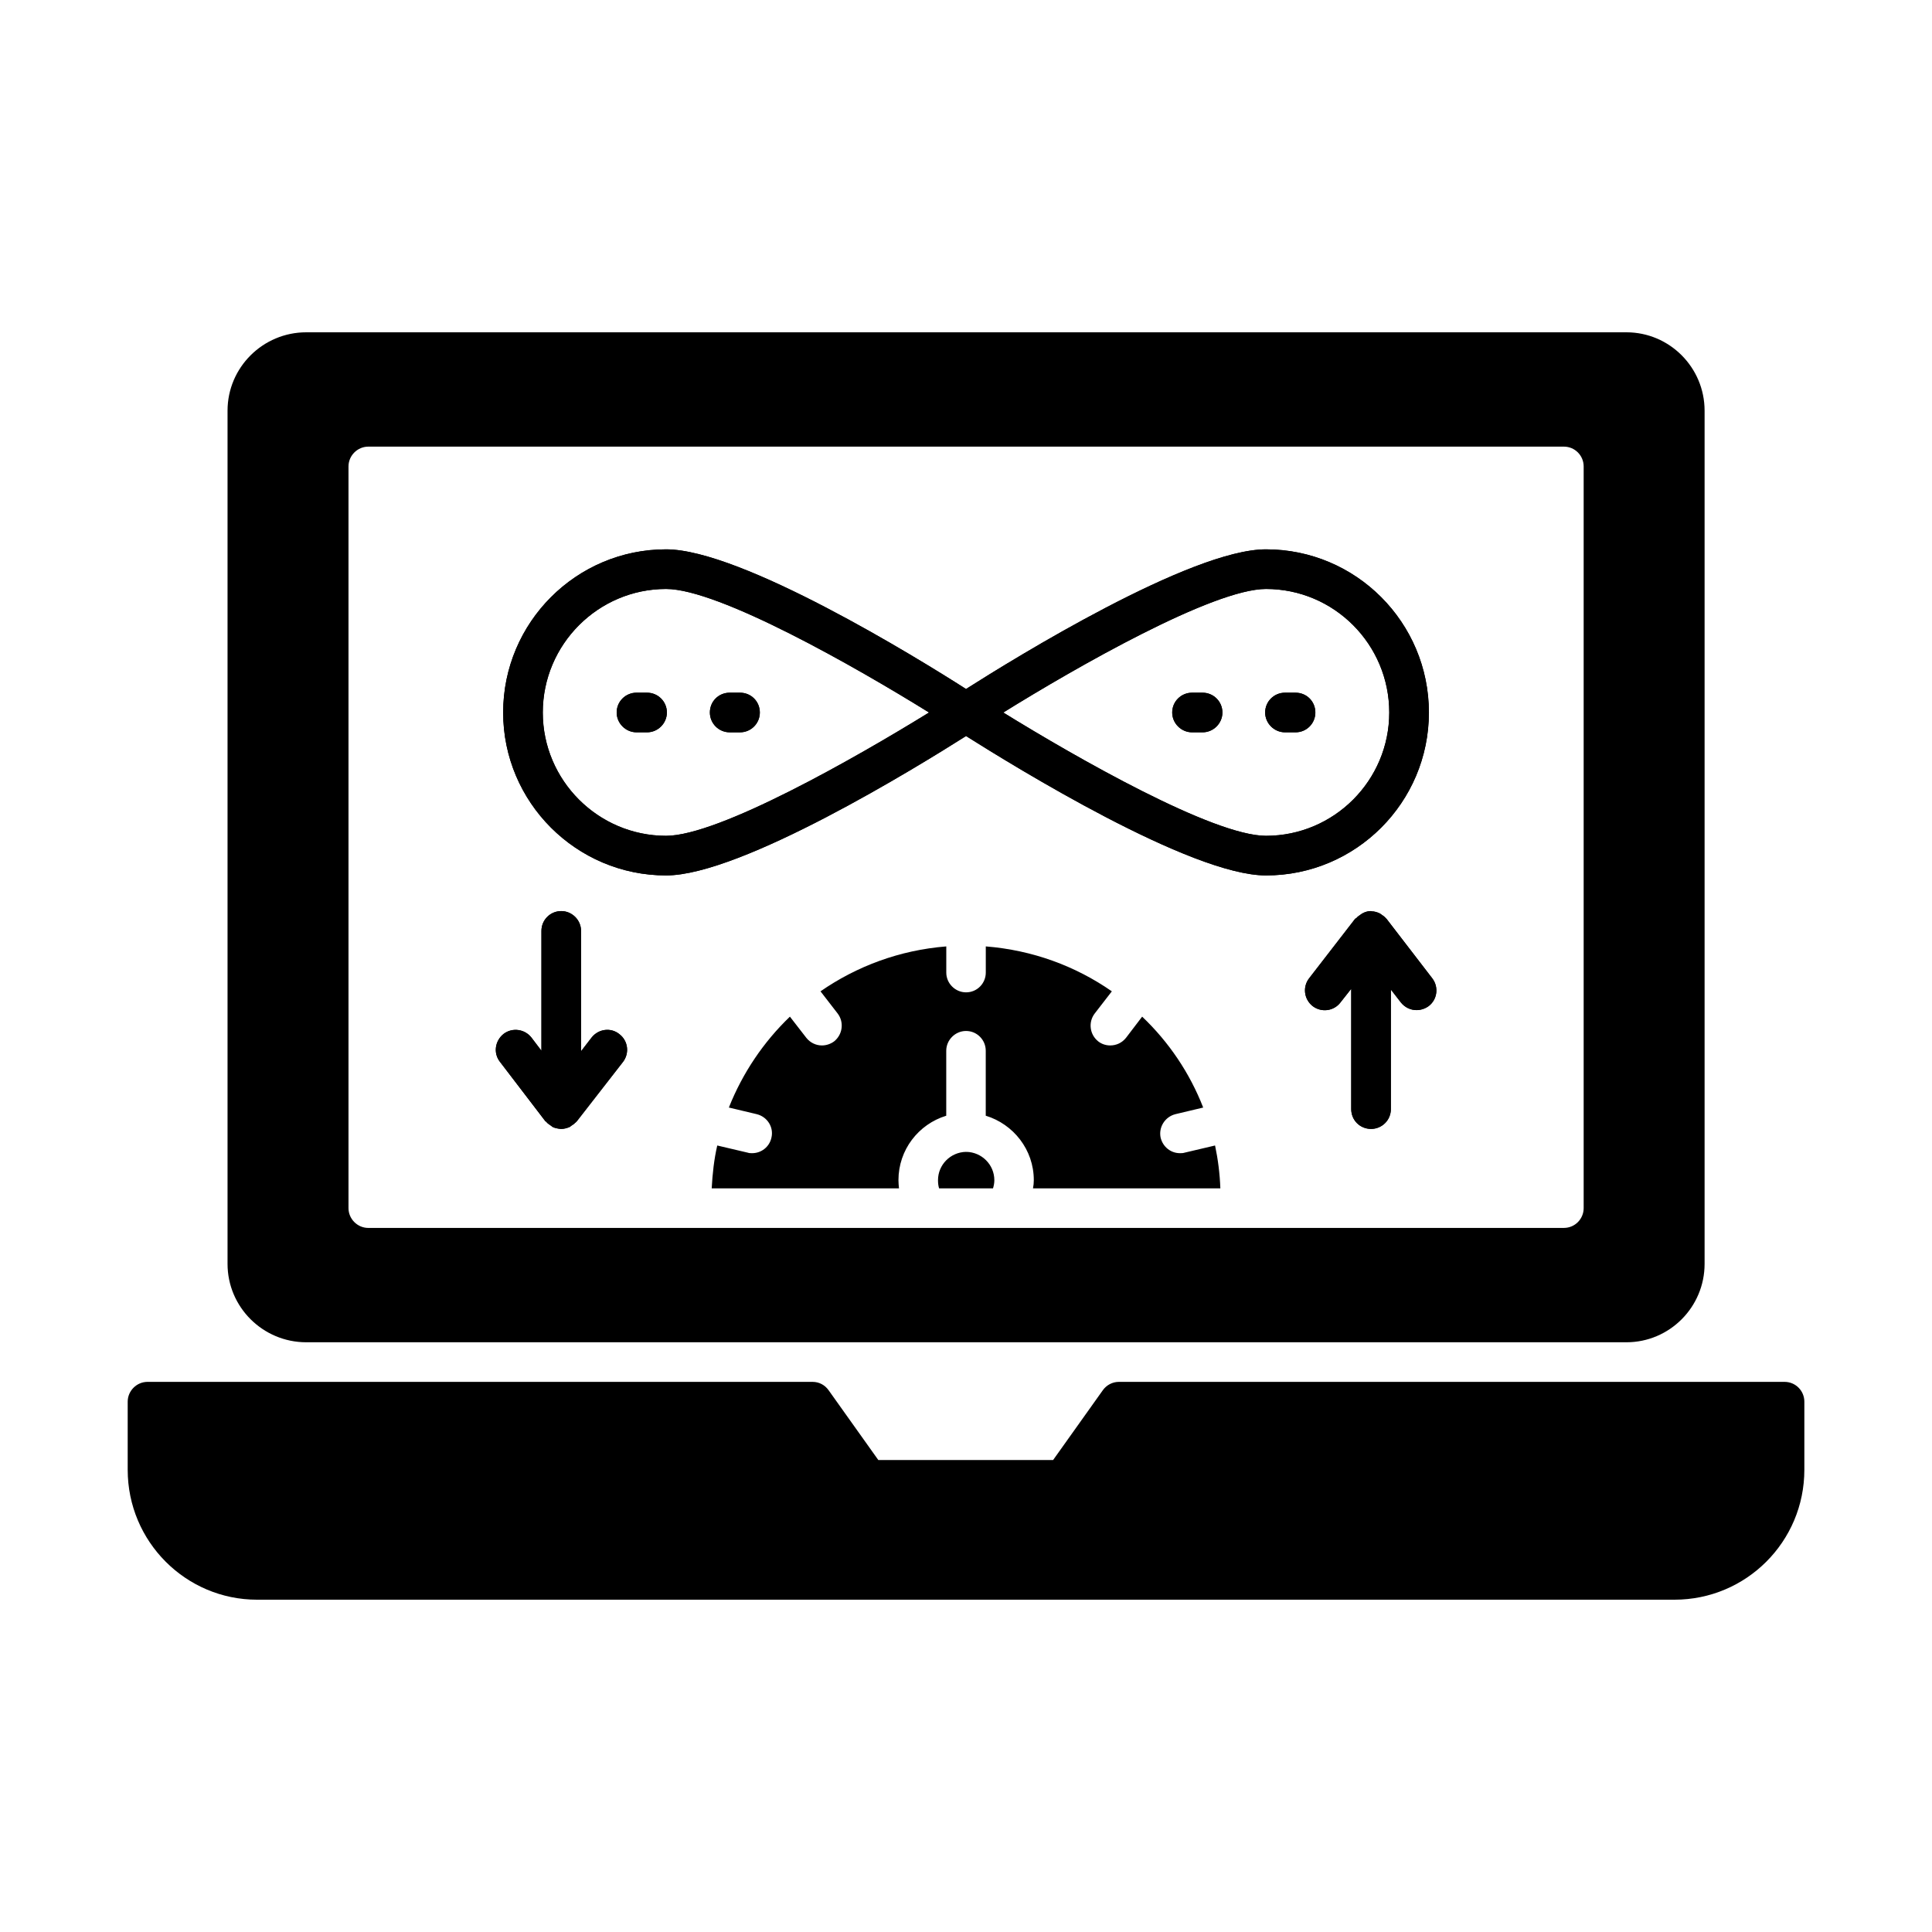
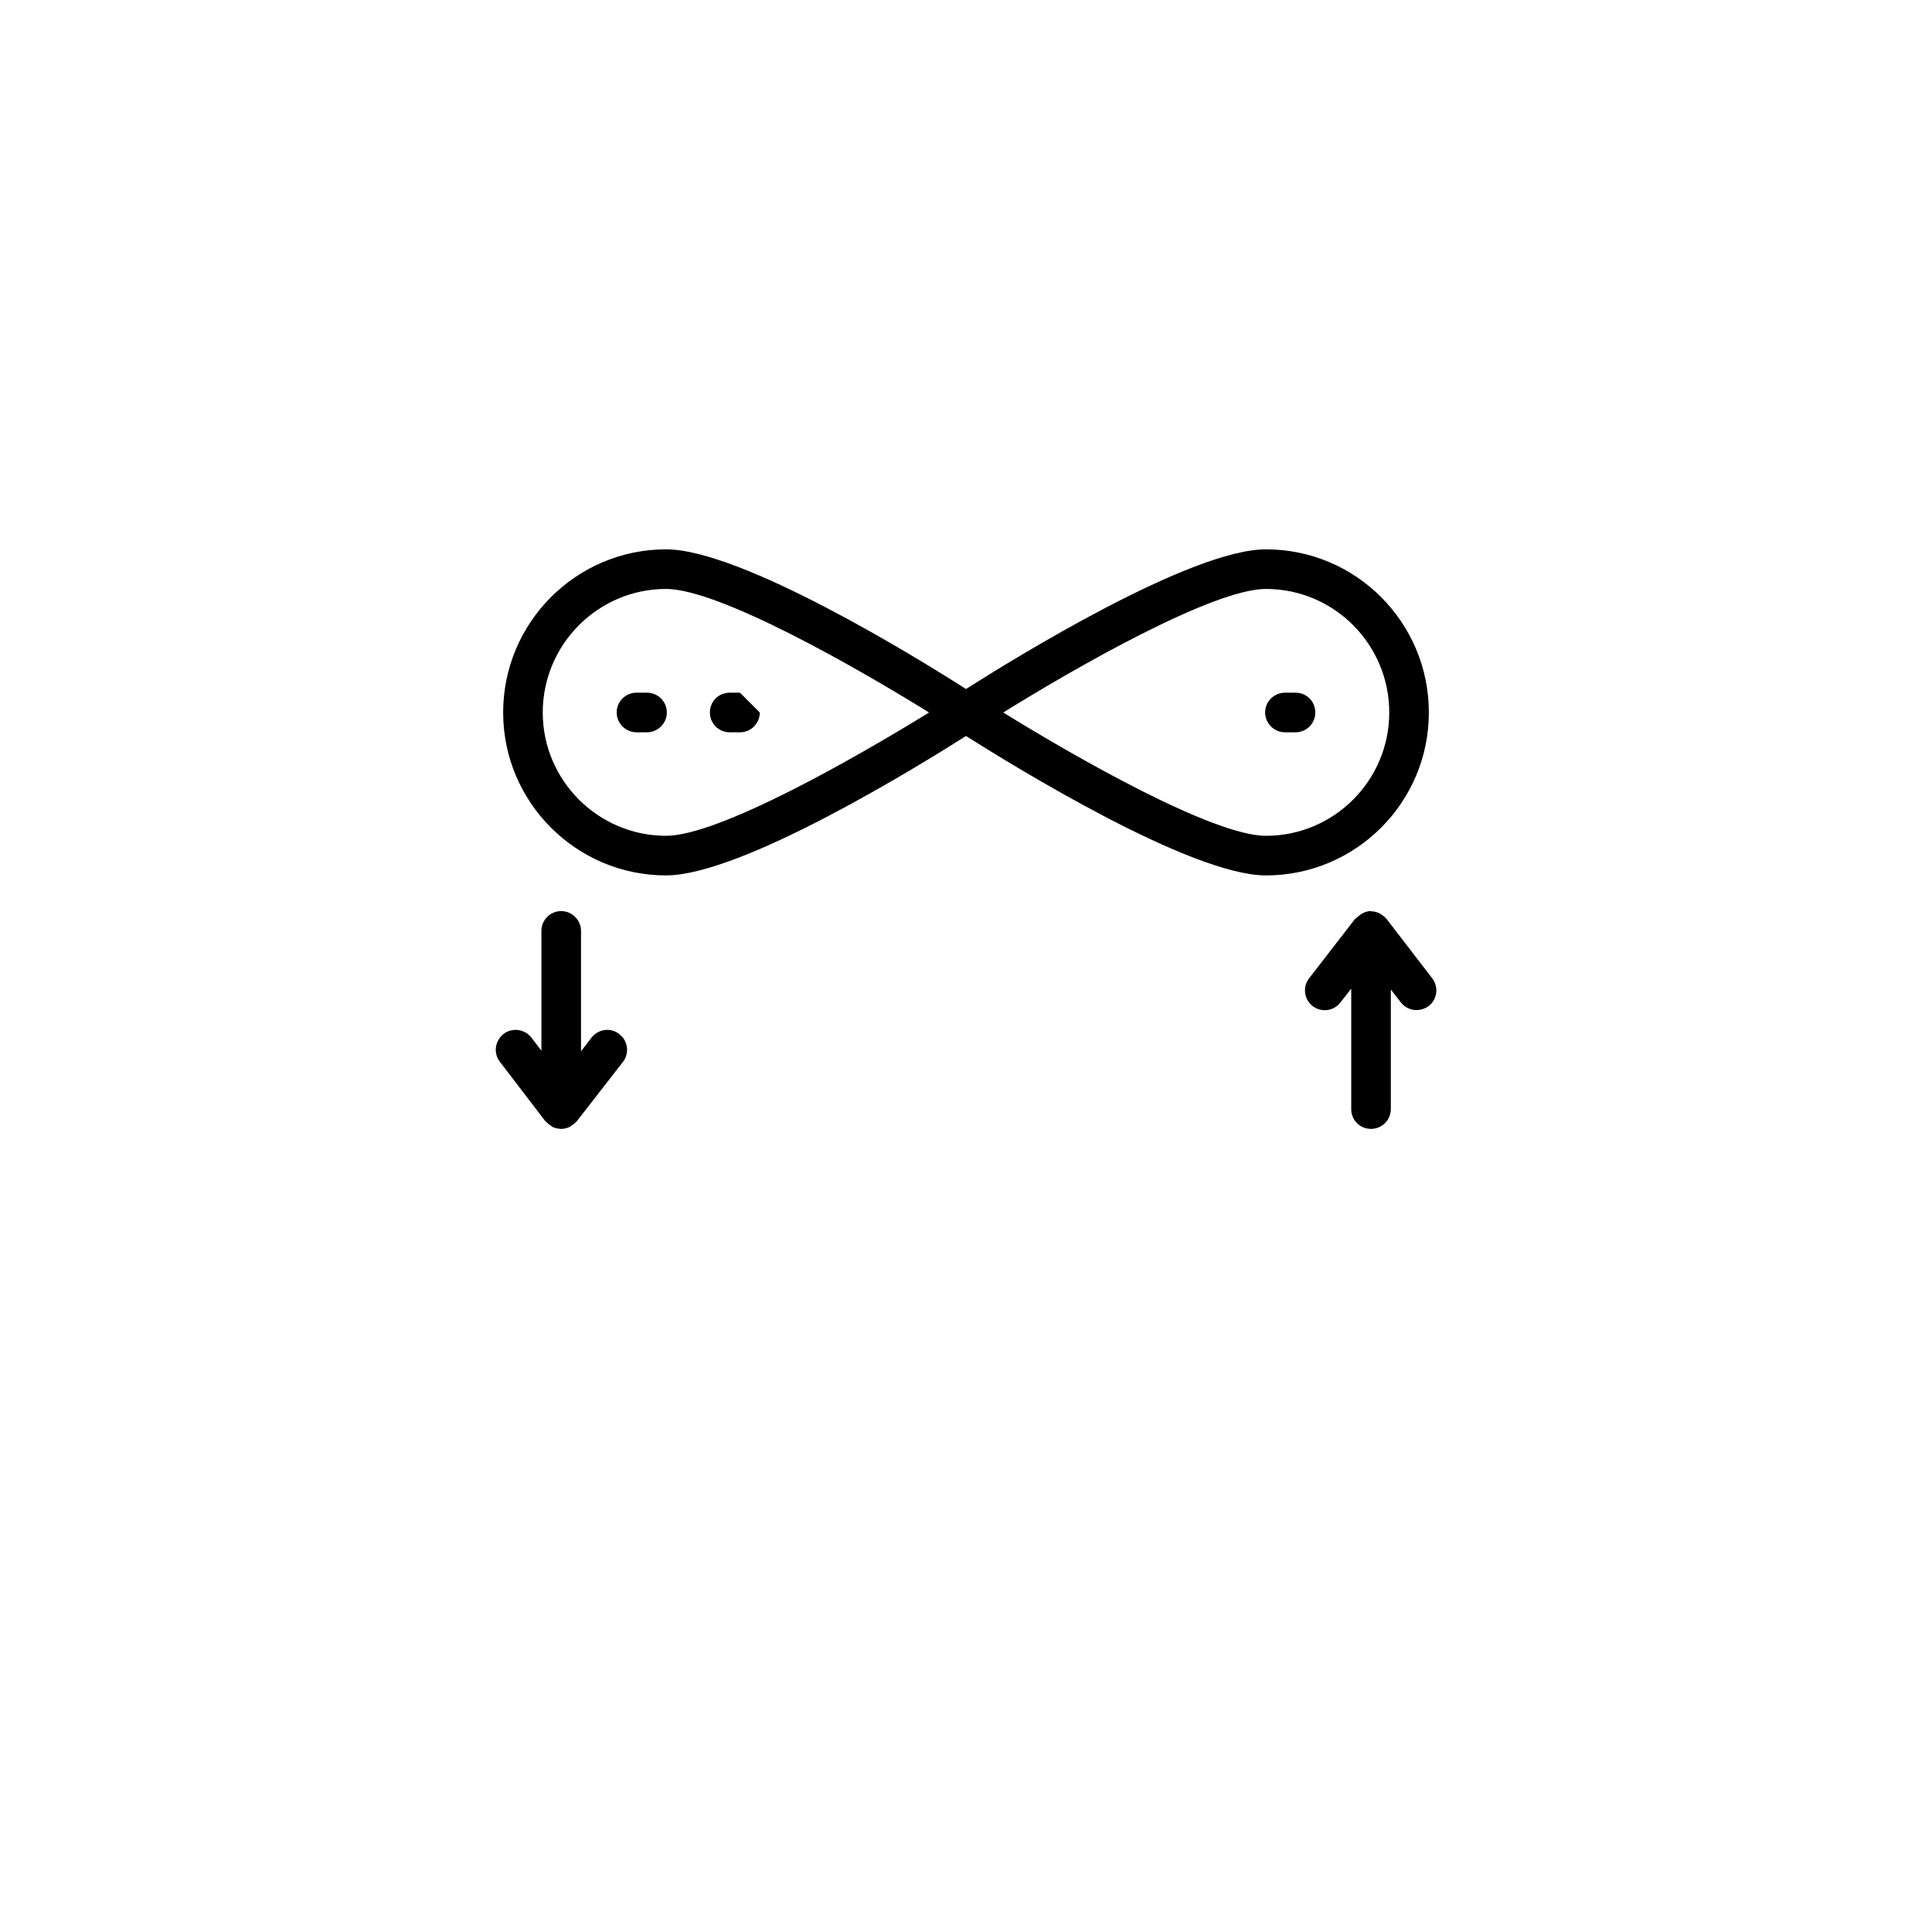
<svg xmlns="http://www.w3.org/2000/svg" fill="#000000" width="800px" height="800px" version="1.1" viewBox="144 144 512 512">
  <g>
-     <path d="m616.92 510.21h-176.41c-1.68 0-3.289 0.84-4.269 2.238l-13.156 18.473h-46.324l-13.156-18.473c-0.98-1.398-2.519-2.238-4.269-2.238h-176.25c-2.867 0-5.246 2.379-5.246 5.246v18.055c0 19.031 15.395 34.426 34.285 34.426h375.62c19.031 0 34.426-15.395 34.426-34.426v-18.055c0-2.867-2.309-5.246-5.246-5.246z" />
-     <path d="m400.07 449.26s0 0.07-0.07 0.07v-0.07c-4.129 0.07-7.418 3.43-7.418 7.488 0 0.77 0.07 1.469 0.281 2.168h14.273c0.211-0.699 0.352-1.398 0.352-2.168-0.004-4.133-3.363-7.422-7.418-7.488zm67.312 9.656c-0.141-3.918-0.629-7.695-1.398-11.336l-8.047 1.891c-0.418 0.141-0.84 0.141-1.258 0.141-2.379 0-4.477-1.609-5.109-4.059-0.629-2.801 1.121-5.598 3.918-6.297l7.348-1.75c-3.57-9.168-9.098-17.352-16.164-24.07l-4.269 5.598c-1.051 1.328-2.59 2.027-4.199 2.027-1.121 0-2.238-0.352-3.148-1.051-2.309-1.82-2.731-5.109-0.98-7.418l4.547-5.879c-9.656-6.719-21.062-10.914-33.379-11.895v6.926c0 2.867-2.309 5.246-5.246 5.246-2.867 0-5.246-2.379-5.246-5.246v-6.926c-12.316 0.98-23.723 5.246-33.309 11.895l4.547 5.879c1.75 2.309 1.328 5.598-0.98 7.418-0.98 0.699-2.098 1.051-3.219 1.051-1.539 0-3.078-0.699-4.129-2.027l-4.34-5.598c-6.996 6.719-12.523 14.906-16.164 24.07l7.348 1.75c2.867 0.699 4.617 3.5 3.918 6.297-0.559 2.449-2.731 4.059-5.109 4.059-0.418 0-0.77 0-1.191-0.141l-8.047-1.891c-0.84 3.637-1.258 7.418-1.469 11.336h49.609c-0.07-0.699-0.141-1.469-0.141-2.168 0-8.047 5.316-14.836 12.664-17.074v-17.215c0-2.867 2.379-5.246 5.246-5.246 2.938 0 5.246 2.379 5.246 5.246v17.215c7.348 2.238 12.734 9.027 12.734 17.074 0 0.699-0.07 1.469-0.211 2.168zm56.188-55.629-12.105-15.742-0.211-0.211c-0.352-0.418-0.77-0.699-1.191-0.98-0.211-0.141-0.352-0.281-0.559-0.352-0.629-0.281-1.328-0.488-2.027-0.488-0.07 0-0.07-0.07-0.141-0.07-0.77 0-1.539 0.211-2.168 0.559-0.211 0.07-0.352 0.211-0.559 0.352-0.418 0.281-0.84 0.559-1.191 0.98-0.07 0.07-0.211 0.07-0.281 0.141l-12.172 15.742c-1.82 2.309-1.398 5.598 0.91 7.418 2.309 1.75 5.598 1.328 7.348-0.98l2.867-3.637v31.906c0 2.938 2.309 5.246 5.246 5.246 2.867 0 5.246-2.309 5.246-5.246v-31.699l2.66 3.43c1.051 1.328 2.59 2.027 4.129 2.027 1.121 0 2.238-0.352 3.219-1.051 2.312-1.746 2.731-5.035 0.98-7.344zm-208.1-75.715h-2.801c-2.867 0-5.246 2.309-5.246 5.246 0 2.867 2.379 5.246 5.246 5.246h2.801c2.867 0 5.246-2.379 5.246-5.246 0.004-2.934-2.375-5.246-5.246-5.246zm24.633 0h-2.731c-2.938 0-5.246 2.309-5.246 5.246 0 2.867 2.309 5.246 5.246 5.246h2.731c2.938 0 5.246-2.379 5.246-5.246 0-2.934-2.309-5.246-5.246-5.246zm0 0h-2.731c-2.938 0-5.246 2.309-5.246 5.246 0 2.867 2.309 5.246 5.246 5.246h2.731c2.938 0 5.246-2.379 5.246-5.246 0-2.934-2.309-5.246-5.246-5.246zm-24.633 0h-2.801c-2.867 0-5.246 2.309-5.246 5.246 0 2.867 2.379 5.246 5.246 5.246h2.801c2.867 0 5.246-2.379 5.246-5.246 0.004-2.934-2.375-5.246-5.246-5.246zm164.02-37.992c-19.941 0-66.613 28.828-79.488 37.016-12.805-8.188-59.547-37.016-79.488-37.016-23.789 0-43.172 19.383-43.172 43.242 0 23.789 19.383 43.172 43.172 43.172 19.941 0 66.684-28.828 79.488-36.945 12.875 8.117 59.547 36.945 79.488 36.945 23.859 0 43.172-19.383 43.172-43.172 0.004-23.859-19.312-43.242-43.172-43.242zm-158.98 75.918c-17.984 0-32.676-14.695-32.676-32.676 0-18.055 14.695-32.746 32.676-32.746 13.996 0 50.312 20.711 69.695 32.746-19.383 11.965-55.699 32.676-69.695 32.676zm158.98 0c-13.996 0-50.242-20.711-69.625-32.676 19.383-12.035 55.629-32.746 69.625-32.746 18.055 0 32.676 14.695 32.676 32.746 0.004 17.984-14.621 32.676-32.676 32.676zm7.836-37.926h-2.801c-2.867 0-5.246 2.309-5.246 5.246 0 2.867 2.379 5.246 5.246 5.246h2.801c2.938 0 5.246-2.379 5.246-5.246 0.004-2.934-2.305-5.246-5.246-5.246zm-24.629 0h-2.801c-2.867 0-5.246 2.309-5.246 5.246 0 2.867 2.379 5.246 5.246 5.246h2.801c2.867 0 5.246-2.379 5.246-5.246 0-2.934-2.379-5.246-5.246-5.246zm-125.32 10.496h2.731c2.938 0 5.246-2.379 5.246-5.246 0-2.938-2.309-5.246-5.246-5.246h-2.731c-2.938 0-5.246 2.309-5.246 5.246 0 2.867 2.309 5.246 5.246 5.246zm-21.902-10.496h-2.801c-2.867 0-5.246 2.309-5.246 5.246 0 2.867 2.379 5.246 5.246 5.246h2.801c2.867 0 5.246-2.379 5.246-5.246 0.004-2.934-2.375-5.246-5.246-5.246zm-7.344 90.477c-2.238-1.82-5.527-1.398-7.348 0.91l-2.801 3.637v-31.906c0-2.867-2.379-5.246-5.246-5.246-2.938 0-5.246 2.379-5.246 5.246v31.77l-2.66-3.5c-1.75-2.238-5.039-2.731-7.348-0.98-2.309 1.82-2.801 5.109-0.98 7.418l12.035 15.742c0.07 0.07 0.211 0.07 0.281 0.211 0.281 0.352 0.699 0.629 1.121 0.91 0.211 0.141 0.352 0.281 0.559 0.418 0.629 0.281 1.328 0.418 2.098 0.488h0.141c0.77 0 1.469-0.211 2.168-0.488 0.211-0.07 0.352-0.281 0.488-0.352 0.488-0.281 0.91-0.629 1.258-0.98 0.07-0.07 0.141-0.141 0.211-0.211l12.246-15.742c1.75-2.305 1.332-5.594-0.977-7.344zm215.45-14.762-12.105-15.742-0.211-0.211c-0.352-0.418-0.77-0.699-1.191-0.98-0.211-0.141-0.352-0.281-0.559-0.352-0.629-0.281-1.328-0.488-2.027-0.488-0.07 0-0.07-0.07-0.141-0.07-0.77 0-1.539 0.211-2.168 0.559-0.211 0.07-0.352 0.211-0.559 0.352-0.418 0.281-0.84 0.559-1.191 0.98-0.07 0.07-0.211 0.07-0.281 0.141l-12.172 15.742c-1.82 2.309-1.398 5.598 0.91 7.418 2.309 1.75 5.598 1.328 7.348-0.98l2.867-3.637v31.906c0 2.938 2.309 5.246 5.246 5.246 2.867 0 5.246-2.309 5.246-5.246v-31.699l2.66 3.43c1.051 1.328 2.59 2.027 4.129 2.027 1.121 0 2.238-0.352 3.219-1.051 2.312-1.746 2.731-5.035 0.98-7.344zm-208.1-75.715h-2.801c-2.867 0-5.246 2.309-5.246 5.246 0 2.867 2.379 5.246 5.246 5.246h2.801c2.867 0 5.246-2.379 5.246-5.246 0.004-2.934-2.375-5.246-5.246-5.246zm24.633 0h-2.731c-2.938 0-5.246 2.309-5.246 5.246 0 2.867 2.309 5.246 5.246 5.246h2.731c2.938 0 5.246-2.379 5.246-5.246 0-2.934-2.309-5.246-5.246-5.246zm0 0h-2.731c-2.938 0-5.246 2.309-5.246 5.246 0 2.867 2.309 5.246 5.246 5.246h2.731c2.938 0 5.246-2.379 5.246-5.246 0-2.934-2.309-5.246-5.246-5.246zm-24.633 0h-2.801c-2.867 0-5.246 2.309-5.246 5.246 0 2.867 2.379 5.246 5.246 5.246h2.801c2.867 0 5.246-2.379 5.246-5.246 0.004-2.934-2.375-5.246-5.246-5.246zm164.02-37.992c-19.941 0-66.613 28.828-79.488 37.016-12.805-8.188-59.547-37.016-79.488-37.016-23.789 0-43.172 19.383-43.172 43.242 0 23.789 19.383 43.172 43.172 43.172 19.941 0 66.684-28.828 79.488-36.945 12.875 8.117 59.547 36.945 79.488 36.945 23.859 0 43.172-19.383 43.172-43.172 0.004-23.859-19.312-43.242-43.172-43.242zm-158.98 75.918c-17.984 0-32.676-14.695-32.676-32.676 0-18.055 14.695-32.746 32.676-32.746 13.996 0 50.312 20.711 69.695 32.746-19.383 11.965-55.699 32.676-69.695 32.676zm158.98 0c-13.996 0-50.242-20.711-69.625-32.676 19.383-12.035 55.629-32.746 69.625-32.746 18.055 0 32.676 14.695 32.676 32.746 0.004 17.984-14.621 32.676-32.676 32.676zm7.836-37.926h-2.801c-2.867 0-5.246 2.309-5.246 5.246 0 2.867 2.379 5.246 5.246 5.246h2.801c2.938 0 5.246-2.379 5.246-5.246 0.004-2.934-2.305-5.246-5.246-5.246zm-24.629 0h-2.801c-2.867 0-5.246 2.309-5.246 5.246 0 2.867 2.379 5.246 5.246 5.246h2.801c2.867 0 5.246-2.379 5.246-5.246 0-2.934-2.379-5.246-5.246-5.246zm-125.32 10.496h2.731c2.938 0 5.246-2.379 5.246-5.246 0-2.938-2.309-5.246-5.246-5.246h-2.731c-2.938 0-5.246 2.309-5.246 5.246 0 2.867 2.309 5.246 5.246 5.246zm-21.902-10.496h-2.801c-2.867 0-5.246 2.309-5.246 5.246 0 2.867 2.379 5.246 5.246 5.246h2.801c2.867 0 5.246-2.379 5.246-5.246 0.004-2.934-2.375-5.246-5.246-5.246zm151.91 131.34c-0.141-3.918-0.629-7.695-1.398-11.336l-8.047 1.891c-0.418 0.141-0.84 0.141-1.258 0.141-2.379 0-4.477-1.609-5.109-4.059-0.629-2.801 1.121-5.598 3.918-6.297l7.348-1.75c-3.57-9.168-9.098-17.352-16.164-24.07l-4.269 5.598c-1.051 1.328-2.59 2.027-4.199 2.027-1.121 0-2.238-0.352-3.148-1.051-2.309-1.82-2.731-5.109-0.98-7.418l4.547-5.879c-9.656-6.719-21.062-10.914-33.379-11.895v6.926c0 2.867-2.309 5.246-5.246 5.246-2.867 0-5.246-2.379-5.246-5.246v-6.926c-12.316 0.98-23.723 5.246-33.309 11.895l4.547 5.879c1.75 2.309 1.328 5.598-0.98 7.418-0.98 0.699-2.098 1.051-3.219 1.051-1.539 0-3.078-0.699-4.129-2.027l-4.34-5.598c-6.996 6.719-12.523 14.906-16.164 24.07l7.348 1.75c2.867 0.699 4.617 3.5 3.918 6.297-0.559 2.449-2.731 4.059-5.109 4.059-0.418 0-0.77 0-1.191-0.141l-8.047-1.891c-0.84 3.637-1.258 7.418-1.469 11.336h49.609c-0.07-0.699-0.141-1.469-0.141-2.168 0-8.047 5.316-14.836 12.664-17.074v-17.215c0-2.867 2.379-5.246 5.246-5.246 2.938 0 5.246 2.379 5.246 5.246v17.215c7.348 2.238 12.734 9.027 12.734 17.074 0 0.699-0.07 1.469-0.211 2.168zm-67.312-9.656s0 0.07-0.07 0.07v-0.07c-4.129 0.07-7.418 3.43-7.418 7.488 0 0.77 0.07 1.469 0.281 2.168h14.273c0.211-0.699 0.352-1.398 0.352-2.168-0.004-4.133-3.363-7.422-7.418-7.488zm-91.945-31.211c-2.238-1.82-5.527-1.398-7.348 0.91l-2.801 3.637v-31.906c0-2.867-2.379-5.246-5.246-5.246-2.938 0-5.246 2.379-5.246 5.246v31.77l-2.66-3.5c-1.75-2.238-5.039-2.731-7.348-0.98-2.309 1.82-2.801 5.109-0.98 7.418l12.035 15.742c0.07 0.07 0.211 0.07 0.281 0.211 0.281 0.352 0.699 0.629 1.121 0.91 0.211 0.141 0.352 0.281 0.559 0.418 0.629 0.281 1.328 0.418 2.098 0.488h0.141c0.77 0 1.469-0.211 2.168-0.488 0.211-0.07 0.352-0.281 0.488-0.352 0.488-0.281 0.91-0.629 1.258-0.98 0.07-0.07 0.141-0.141 0.211-0.211l12.246-15.742c1.75-2.305 1.332-5.594-0.977-7.344zm0 0c-2.238-1.82-5.527-1.398-7.348 0.91l-2.801 3.637v-31.906c0-2.867-2.379-5.246-5.246-5.246-2.938 0-5.246 2.379-5.246 5.246v31.77l-2.66-3.5c-1.75-2.238-5.039-2.731-7.348-0.98-2.309 1.82-2.801 5.109-0.98 7.418l12.035 15.742c0.07 0.07 0.211 0.07 0.281 0.211 0.281 0.352 0.699 0.629 1.121 0.91 0.211 0.141 0.352 0.281 0.559 0.418 0.629 0.281 1.328 0.418 2.098 0.488h0.141c0.77 0 1.469-0.211 2.168-0.488 0.211-0.07 0.352-0.281 0.488-0.352 0.488-0.281 0.91-0.629 1.258-0.98 0.07-0.07 0.141-0.141 0.211-0.211l12.246-15.742c1.75-2.305 1.332-5.594-0.977-7.344zm7.344-90.477h-2.801c-2.867 0-5.246 2.309-5.246 5.246 0 2.867 2.379 5.246 5.246 5.246h2.801c2.867 0 5.246-2.379 5.246-5.246 0.004-2.934-2.375-5.246-5.246-5.246zm24.633 0h-2.731c-2.938 0-5.246 2.309-5.246 5.246 0 2.867 2.309 5.246 5.246 5.246h2.731c2.938 0 5.246-2.379 5.246-5.246 0-2.934-2.309-5.246-5.246-5.246zm59.969 121.69s0 0.07-0.07 0.07v-0.07c-4.129 0.07-7.418 3.43-7.418 7.488 0 0.77 0.07 1.469 0.281 2.168h14.273c0.211-0.699 0.352-1.398 0.352-2.168-0.004-4.133-3.363-7.422-7.418-7.488zm67.312 9.656c-0.141-3.918-0.629-7.695-1.398-11.336l-8.047 1.891c-0.418 0.141-0.84 0.141-1.258 0.141-2.379 0-4.477-1.609-5.109-4.059-0.629-2.801 1.121-5.598 3.918-6.297l7.348-1.75c-3.57-9.168-9.098-17.352-16.164-24.07l-4.269 5.598c-1.051 1.328-2.59 2.027-4.199 2.027-1.121 0-2.238-0.352-3.148-1.051-2.309-1.82-2.731-5.109-0.98-7.418l4.547-5.879c-9.656-6.719-21.062-10.914-33.379-11.895v6.926c0 2.867-2.309 5.246-5.246 5.246-2.867 0-5.246-2.379-5.246-5.246v-6.926c-12.316 0.98-23.723 5.246-33.309 11.895l4.547 5.879c1.75 2.309 1.328 5.598-0.98 7.418-0.98 0.699-2.098 1.051-3.219 1.051-1.539 0-3.078-0.699-4.129-2.027l-4.34-5.598c-6.996 6.719-12.523 14.906-16.164 24.07l7.348 1.75c2.867 0.699 4.617 3.5 3.918 6.297-0.559 2.449-2.731 4.059-5.109 4.059-0.418 0-0.77 0-1.191-0.141l-8.047-1.891c-0.84 3.637-1.258 7.418-1.469 11.336h49.609c-0.07-0.699-0.141-1.469-0.141-2.168 0-8.047 5.316-14.836 12.664-17.074v-17.215c0-2.867 2.379-5.246 5.246-5.246 2.938 0 5.246 2.379 5.246 5.246v17.215c7.348 2.238 12.734 9.027 12.734 17.074 0 0.699-0.07 1.469-0.211 2.168zm-127.28-131.34h-2.731c-2.938 0-5.246 2.309-5.246 5.246 0 2.867 2.309 5.246 5.246 5.246h2.731c2.938 0 5.246-2.379 5.246-5.246 0-2.934-2.309-5.246-5.246-5.246zm-24.633 0h-2.801c-2.867 0-5.246 2.309-5.246 5.246 0 2.867 2.379 5.246 5.246 5.246h2.801c2.867 0 5.246-2.379 5.246-5.246 0.004-2.934-2.375-5.246-5.246-5.246zm164.02-37.992c-19.941 0-66.613 28.828-79.488 37.016-12.805-8.188-59.547-37.016-79.488-37.016-23.789 0-43.172 19.383-43.172 43.242 0 23.789 19.383 43.172 43.172 43.172 19.941 0 66.684-28.828 79.488-36.945 12.875 8.117 59.547 36.945 79.488 36.945 23.859 0 43.172-19.383 43.172-43.172 0.004-23.859-19.312-43.242-43.172-43.242zm-158.98 75.918c-17.984 0-32.676-14.695-32.676-32.676 0-18.055 14.695-32.746 32.676-32.746 13.996 0 50.312 20.711 69.695 32.746-19.383 11.965-55.699 32.676-69.695 32.676zm158.98 0c-13.996 0-50.242-20.711-69.625-32.676 19.383-12.035 55.629-32.746 69.625-32.746 18.055 0 32.676 14.695 32.676 32.746 0.004 17.984-14.621 32.676-32.676 32.676zm7.836-37.926h-2.801c-2.867 0-5.246 2.309-5.246 5.246 0 2.867 2.379 5.246 5.246 5.246h2.801c2.938 0 5.246-2.379 5.246-5.246 0.004-2.934-2.305-5.246-5.246-5.246zm-24.629 0h-2.801c-2.867 0-5.246 2.309-5.246 5.246 0 2.867 2.379 5.246 5.246 5.246h2.801c2.867 0 5.246-2.379 5.246-5.246 0-2.934-2.379-5.246-5.246-5.246zm-125.32 10.496h2.731c2.938 0 5.246-2.379 5.246-5.246 0-2.938-2.309-5.246-5.246-5.246h-2.731c-2.938 0-5.246 2.309-5.246 5.246 0 2.867 2.309 5.246 5.246 5.246zm-21.902-10.496h-2.801c-2.867 0-5.246 2.309-5.246 5.246 0 2.867 2.379 5.246 5.246 5.246h2.801c2.867 0 5.246-2.379 5.246-5.246 0.004-2.934-2.375-5.246-5.246-5.246zm208.1 75.715-12.105-15.742-0.211-0.211c-0.352-0.418-0.77-0.699-1.191-0.98-0.211-0.141-0.352-0.281-0.559-0.352-0.629-0.281-1.328-0.488-2.027-0.488-0.07 0-0.07-0.07-0.141-0.07-0.77 0-1.539 0.211-2.168 0.559-0.211 0.07-0.352 0.211-0.559 0.352-0.418 0.281-0.84 0.559-1.191 0.98-0.07 0.07-0.211 0.07-0.281 0.141l-12.172 15.742c-1.82 2.309-1.398 5.598 0.91 7.418 2.309 1.75 5.598 1.328 7.348-0.98l2.867-3.637v31.906c0 2.938 2.309 5.246 5.246 5.246 2.867 0 5.246-2.309 5.246-5.246v-31.699l2.66 3.43c1.051 1.328 2.59 2.027 4.129 2.027 1.121 0 2.238-0.352 3.219-1.051 2.312-1.746 2.731-5.035 0.98-7.344zm0 0-12.105-15.742-0.211-0.211c-0.352-0.418-0.77-0.699-1.191-0.98-0.211-0.141-0.352-0.281-0.559-0.352-0.629-0.281-1.328-0.488-2.027-0.488-0.07 0-0.07-0.07-0.141-0.07-0.77 0-1.539 0.211-2.168 0.559-0.211 0.07-0.352 0.211-0.559 0.352-0.418 0.281-0.84 0.559-1.191 0.98-0.07 0.07-0.211 0.07-0.281 0.141l-12.172 15.742c-1.82 2.309-1.398 5.598 0.91 7.418 2.309 1.75 5.598 1.328 7.348-0.98l2.867-3.637v31.906c0 2.938 2.309 5.246 5.246 5.246 2.867 0 5.246-2.309 5.246-5.246v-31.699l2.66 3.43c1.051 1.328 2.59 2.027 4.129 2.027 1.121 0 2.238-0.352 3.219-1.051 2.312-1.746 2.731-5.035 0.98-7.344zm-0.906-70.465c0-23.859-19.312-43.242-43.172-43.242-19.941 0-66.613 28.828-79.488 37.016-12.805-8.188-59.547-37.016-79.488-37.016-23.789 0-43.172 19.383-43.172 43.242 0 23.789 19.383 43.172 43.172 43.172 19.941 0 66.684-28.828 79.488-36.945 12.875 8.117 59.547 36.945 79.488 36.945 23.855 0 43.172-19.383 43.172-43.172zm-202.16 32.676c-17.984 0-32.676-14.695-32.676-32.676 0-18.055 14.695-32.746 32.676-32.746 13.996 0 50.312 20.711 69.695 32.746-19.383 11.965-55.699 32.676-69.695 32.676zm158.98 0c-13.996 0-50.242-20.711-69.625-32.676 19.383-12.035 55.629-32.746 69.625-32.746 18.055 0 32.676 14.695 32.676 32.746 0.004 17.984-14.621 32.676-32.676 32.676zm7.836-37.926h-2.801c-2.867 0-5.246 2.309-5.246 5.246 0 2.867 2.379 5.246 5.246 5.246h2.801c2.938 0 5.246-2.379 5.246-5.246 0.004-2.934-2.305-5.246-5.246-5.246zm-29.387 121.89c-0.418 0.141-0.84 0.141-1.258 0.141-2.379 0-4.477-1.609-5.109-4.059-0.629-2.801 1.121-5.598 3.918-6.297l7.348-1.75c-3.57-9.168-9.098-17.352-16.164-24.07l-4.269 5.598c-1.051 1.328-2.59 2.027-4.199 2.027-1.121 0-2.238-0.352-3.148-1.051-2.309-1.82-2.731-5.109-0.98-7.418l4.547-5.879c-9.656-6.719-21.062-10.914-33.379-11.895v6.926c0 2.867-2.309 5.246-5.246 5.246-2.867 0-5.246-2.379-5.246-5.246v-6.926c-12.316 0.98-23.723 5.246-33.309 11.895l4.547 5.879c1.75 2.309 1.328 5.598-0.98 7.418-0.98 0.699-2.098 1.051-3.219 1.051-1.539 0-3.078-0.699-4.129-2.027l-4.34-5.598c-6.996 6.719-12.523 14.906-16.164 24.07l7.348 1.75c2.867 0.699 4.617 3.5 3.918 6.297-0.559 2.449-2.731 4.059-5.109 4.059-0.418 0-0.77 0-1.191-0.141l-8.047-1.891c-0.84 3.637-1.258 7.418-1.469 11.336h49.609c-0.07-0.699-0.141-1.469-0.141-2.168 0-8.047 5.316-14.836 12.664-17.074v-17.215c0-2.867 2.379-5.246 5.246-5.246 2.938 0 5.246 2.379 5.246 5.246v17.215c7.348 2.238 12.734 9.027 12.734 17.074 0 0.699-0.07 1.469-0.211 2.168h49.609c-0.141-3.918-0.629-7.695-1.398-11.336zm4.758-121.89h-2.801c-2.867 0-5.246 2.309-5.246 5.246 0 2.867 2.379 5.246 5.246 5.246h2.801c2.867 0 5.246-2.379 5.246-5.246 0-2.934-2.379-5.246-5.246-5.246zm-62.625 121.69s0 0.07-0.07 0.07v-0.07c-4.129 0.07-7.418 3.43-7.418 7.488 0 0.77 0.07 1.469 0.281 2.168h14.273c0.211-0.699 0.352-1.398 0.352-2.168-0.004-4.133-3.363-7.422-7.418-7.488zm-62.699-111.19h2.731c2.938 0 5.246-2.379 5.246-5.246 0-2.938-2.309-5.246-5.246-5.246h-2.731c-2.938 0-5.246 2.309-5.246 5.246 0 2.867 2.309 5.246 5.246 5.246zm-21.902-10.496h-2.801c-2.867 0-5.246 2.309-5.246 5.246 0 2.867 2.379 5.246 5.246 5.246h2.801c2.867 0 5.246-2.379 5.246-5.246 0.004-2.934-2.375-5.246-5.246-5.246zm-14.691 91.387-2.801 3.637v-31.906c0-2.867-2.379-5.246-5.246-5.246-2.938 0-5.246 2.379-5.246 5.246v31.77l-2.66-3.5c-1.75-2.238-5.039-2.731-7.348-0.98-2.309 1.82-2.801 5.109-0.98 7.418l12.035 15.742c0.07 0.07 0.211 0.07 0.281 0.211 0.281 0.352 0.699 0.629 1.121 0.91 0.211 0.141 0.352 0.281 0.559 0.418 0.629 0.281 1.328 0.418 2.098 0.488h0.141c0.77 0 1.469-0.211 2.168-0.488 0.211-0.07 0.352-0.281 0.488-0.352 0.488-0.281 0.91-0.629 1.258-0.98 0.07-0.07 0.141-0.141 0.211-0.211l12.246-15.742c1.75-2.309 1.328-5.598-0.98-7.348-2.238-1.816-5.527-1.395-7.344 0.914zm274.23-186.9h-349.87c-11.477 0-20.852 9.305-20.852 20.781v226.09c0 11.477 9.375 20.781 20.852 20.781h349.87c11.406 0 20.711-9.305 20.711-20.781v-226.09c0-11.477-9.309-20.781-20.711-20.781zm-11.336 232.1c0 2.867-2.309 5.246-5.246 5.246l-316.84 0.004c-2.867 0-5.246-2.379-5.246-5.246v-196.56c0-2.867 2.379-5.246 5.246-5.246h316.84c2.938 0 5.246 2.379 5.246 5.246zm-52.203-76.621-0.211-0.211c-0.352-0.418-0.77-0.699-1.191-0.98-0.211-0.141-0.352-0.281-0.559-0.352-0.629-0.281-1.328-0.488-2.027-0.488-0.07 0-0.07-0.07-0.141-0.07-0.77 0-1.539 0.211-2.168 0.559-0.211 0.07-0.352 0.211-0.559 0.352-0.418 0.281-0.84 0.559-1.191 0.98-0.07 0.07-0.211 0.07-0.281 0.141l-12.172 15.746c-1.82 2.309-1.398 5.598 0.91 7.418 2.309 1.75 5.598 1.328 7.348-0.98l2.867-3.637v31.906c0 2.938 2.309 5.246 5.246 5.246 2.867 0 5.246-2.309 5.246-5.246v-31.699l2.66 3.43c1.051 1.328 2.59 2.027 4.129 2.027 1.121 0 2.238-0.352 3.219-1.051 2.309-1.75 2.731-5.039 0.98-7.348zm11.199-54.719c0-23.859-19.312-43.242-43.172-43.242-19.941 0-66.613 28.828-79.488 37.016-12.805-8.188-59.547-37.016-79.488-37.016-23.789 0-43.172 19.383-43.172 43.242 0 23.789 19.383 43.172 43.172 43.172 19.941 0 66.684-28.828 79.488-36.945 12.875 8.117 59.547 36.945 79.488 36.945 23.855 0 43.172-19.383 43.172-43.172zm-202.16 32.676c-17.984 0-32.676-14.695-32.676-32.676 0-18.055 14.695-32.746 32.676-32.746 13.996 0 50.312 20.711 69.695 32.746-19.383 11.965-55.699 32.676-69.695 32.676zm158.98 0c-13.996 0-50.242-20.711-69.625-32.676 19.383-12.035 55.629-32.746 69.625-32.746 18.055 0 32.676 14.695 32.676 32.746 0.004 17.984-14.621 32.676-32.676 32.676zm7.836-37.926h-2.801c-2.867 0-5.246 2.309-5.246 5.246 0 2.867 2.379 5.246 5.246 5.246h2.801c2.938 0 5.246-2.379 5.246-5.246 0.004-2.934-2.305-5.246-5.246-5.246zm-29.387 121.89c-0.418 0.141-0.84 0.141-1.258 0.141-2.379 0-4.477-1.609-5.109-4.059-0.629-2.801 1.121-5.598 3.918-6.297l7.348-1.75c-3.57-9.168-9.098-17.352-16.164-24.07l-4.269 5.598c-1.051 1.328-2.59 2.027-4.199 2.027-1.121 0-2.238-0.352-3.148-1.051-2.309-1.82-2.731-5.109-0.98-7.418l4.547-5.879c-9.656-6.719-21.062-10.914-33.379-11.895v6.926c0 2.867-2.309 5.246-5.246 5.246-2.867 0-5.246-2.379-5.246-5.246v-6.926c-12.316 0.98-23.723 5.246-33.309 11.895l4.547 5.879c1.75 2.309 1.328 5.598-0.98 7.418-0.98 0.699-2.098 1.051-3.219 1.051-1.539 0-3.078-0.699-4.129-2.027l-4.34-5.598c-6.996 6.719-12.523 14.906-16.164 24.07l7.348 1.75c2.867 0.699 4.617 3.5 3.918 6.297-0.559 2.449-2.731 4.059-5.109 4.059-0.418 0-0.77 0-1.191-0.141l-8.047-1.891c-0.84 3.637-1.258 7.418-1.469 11.336h49.609c-0.07-0.699-0.141-1.469-0.141-2.168 0-8.047 5.316-14.836 12.664-17.074v-17.215c0-2.867 2.379-5.246 5.246-5.246 2.938 0 5.246 2.379 5.246 5.246v17.215c7.348 2.238 12.734 9.027 12.734 17.074 0 0.699-0.07 1.469-0.211 2.168h49.609c-0.141-3.918-0.629-7.695-1.398-11.336zm4.758-121.89h-2.801c-2.867 0-5.246 2.309-5.246 5.246 0 2.867 2.379 5.246 5.246 5.246h2.801c2.867 0 5.246-2.379 5.246-5.246 0-2.934-2.379-5.246-5.246-5.246zm-62.625 121.69s0 0.07-0.07 0.07v-0.07c-4.129 0.07-7.418 3.43-7.418 7.488 0 0.77 0.07 1.469 0.281 2.168h14.273c0.211-0.699 0.352-1.398 0.352-2.168-0.004-4.133-3.363-7.422-7.418-7.488zm-62.699-111.19h2.731c2.938 0 5.246-2.379 5.246-5.246 0-2.938-2.309-5.246-5.246-5.246h-2.731c-2.938 0-5.246 2.309-5.246 5.246 0 2.867 2.309 5.246 5.246 5.246zm-21.902-10.496h-2.801c-2.867 0-5.246 2.309-5.246 5.246 0 2.867 2.379 5.246 5.246 5.246h2.801c2.867 0 5.246-2.379 5.246-5.246 0.004-2.934-2.375-5.246-5.246-5.246zm-14.691 91.387-2.801 3.637v-31.906c0-2.867-2.379-5.246-5.246-5.246-2.938 0-5.246 2.379-5.246 5.246v31.77l-2.66-3.5c-1.75-2.238-5.039-2.731-7.348-0.98-2.309 1.82-2.801 5.109-0.98 7.418l12.035 15.742c0.07 0.07 0.211 0.07 0.281 0.211 0.281 0.352 0.699 0.629 1.121 0.91 0.211 0.141 0.352 0.281 0.559 0.418 0.629 0.281 1.328 0.418 2.098 0.488h0.141c0.77 0 1.469-0.211 2.168-0.488 0.211-0.07 0.352-0.281 0.488-0.352 0.488-0.281 0.91-0.629 1.258-0.98 0.07-0.07 0.141-0.141 0.211-0.211l12.246-15.742c1.75-2.309 1.328-5.598-0.98-7.348-2.238-1.816-5.527-1.395-7.344 0.914zm7.348-0.91c-2.238-1.82-5.527-1.398-7.348 0.91l-2.801 3.637v-31.906c0-2.867-2.379-5.246-5.246-5.246-2.938 0-5.246 2.379-5.246 5.246v31.77l-2.66-3.5c-1.75-2.238-5.039-2.731-7.348-0.98-2.309 1.82-2.801 5.109-0.98 7.418l12.035 15.742c0.07 0.07 0.211 0.07 0.281 0.211 0.281 0.352 0.699 0.629 1.121 0.91 0.211 0.141 0.352 0.281 0.559 0.418 0.629 0.281 1.328 0.418 2.098 0.488h0.141c0.77 0 1.469-0.211 2.168-0.488 0.211-0.07 0.352-0.281 0.488-0.352 0.488-0.281 0.91-0.629 1.258-0.98 0.07-0.07 0.141-0.141 0.211-0.211l12.246-15.742c1.75-2.305 1.332-5.594-0.977-7.344zm7.344-90.477h-2.801c-2.867 0-5.246 2.309-5.246 5.246 0 2.867 2.379 5.246 5.246 5.246h2.801c2.867 0 5.246-2.379 5.246-5.246 0.004-2.934-2.375-5.246-5.246-5.246zm24.633 0h-2.731c-2.938 0-5.246 2.309-5.246 5.246 0 2.867 2.309 5.246 5.246 5.246h2.731c2.938 0 5.246-2.379 5.246-5.246 0-2.934-2.309-5.246-5.246-5.246zm59.969 121.69s0 0.07-0.07 0.07v-0.07c-4.129 0.07-7.418 3.43-7.418 7.488 0 0.77 0.07 1.469 0.281 2.168h14.273c0.211-0.699 0.352-1.398 0.352-2.168-0.004-4.133-3.363-7.422-7.418-7.488zm67.312 9.656c-0.141-3.918-0.629-7.695-1.398-11.336l-8.047 1.891c-0.418 0.141-0.84 0.141-1.258 0.141-2.379 0-4.477-1.609-5.109-4.059-0.629-2.801 1.121-5.598 3.918-6.297l7.348-1.75c-3.57-9.168-9.098-17.352-16.164-24.07l-4.269 5.598c-1.051 1.328-2.59 2.027-4.199 2.027-1.121 0-2.238-0.352-3.148-1.051-2.309-1.82-2.731-5.109-0.98-7.418l4.547-5.879c-9.656-6.719-21.062-10.914-33.379-11.895v6.926c0 2.867-2.309 5.246-5.246 5.246-2.867 0-5.246-2.379-5.246-5.246v-6.926c-12.316 0.98-23.723 5.246-33.309 11.895l4.547 5.879c1.75 2.309 1.328 5.598-0.98 7.418-0.98 0.699-2.098 1.051-3.219 1.051-1.539 0-3.078-0.699-4.129-2.027l-4.34-5.598c-6.996 6.719-12.523 14.906-16.164 24.07l7.348 1.75c2.867 0.699 4.617 3.5 3.918 6.297-0.559 2.449-2.731 4.059-5.109 4.059-0.418 0-0.77 0-1.191-0.141l-8.047-1.891c-0.84 3.637-1.258 7.418-1.469 11.336h49.609c-0.07-0.699-0.141-1.469-0.141-2.168 0-8.047 5.316-14.836 12.664-17.074v-17.215c0-2.867 2.379-5.246 5.246-5.246 2.938 0 5.246 2.379 5.246 5.246v17.215c7.348 2.238 12.734 9.027 12.734 17.074 0 0.699-0.07 1.469-0.211 2.168zm-127.28-131.34h-2.731c-2.938 0-5.246 2.309-5.246 5.246 0 2.867 2.309 5.246 5.246 5.246h2.731c2.938 0 5.246-2.379 5.246-5.246 0-2.934-2.309-5.246-5.246-5.246zm-24.633 0h-2.801c-2.867 0-5.246 2.309-5.246 5.246 0 2.867 2.379 5.246 5.246 5.246h2.801c2.867 0 5.246-2.379 5.246-5.246 0.004-2.934-2.375-5.246-5.246-5.246zm164.02-37.992c-19.941 0-66.613 28.828-79.488 37.016-12.805-8.188-59.547-37.016-79.488-37.016-23.789 0-43.172 19.383-43.172 43.242 0 23.789 19.383 43.172 43.172 43.172 19.941 0 66.684-28.828 79.488-36.945 12.875 8.117 59.547 36.945 79.488 36.945 23.859 0 43.172-19.383 43.172-43.172 0.004-23.859-19.312-43.242-43.172-43.242zm-158.98 75.918c-17.984 0-32.676-14.695-32.676-32.676 0-18.055 14.695-32.746 32.676-32.746 13.996 0 50.312 20.711 69.695 32.746-19.383 11.965-55.699 32.676-69.695 32.676zm158.98 0c-13.996 0-50.242-20.711-69.625-32.676 19.383-12.035 55.629-32.746 69.625-32.746 18.055 0 32.676 14.695 32.676 32.746 0.004 17.984-14.621 32.676-32.676 32.676zm7.836-37.926h-2.801c-2.867 0-5.246 2.309-5.246 5.246 0 2.867 2.379 5.246 5.246 5.246h2.801c2.938 0 5.246-2.379 5.246-5.246 0.004-2.934-2.305-5.246-5.246-5.246zm-24.629 0h-2.801c-2.867 0-5.246 2.309-5.246 5.246 0 2.867 2.379 5.246 5.246 5.246h2.801c2.867 0 5.246-2.379 5.246-5.246 0-2.934-2.379-5.246-5.246-5.246zm-125.32 10.496h2.731c2.938 0 5.246-2.379 5.246-5.246 0-2.938-2.309-5.246-5.246-5.246h-2.731c-2.938 0-5.246 2.309-5.246 5.246 0 2.867 2.309 5.246 5.246 5.246zm-21.902-10.496h-2.801c-2.867 0-5.246 2.309-5.246 5.246 0 2.867 2.379 5.246 5.246 5.246h2.801c2.867 0 5.246-2.379 5.246-5.246 0.004-2.934-2.375-5.246-5.246-5.246zm208.1 75.715-12.105-15.742-0.211-0.211c-0.352-0.418-0.77-0.699-1.191-0.98-0.211-0.141-0.352-0.281-0.559-0.352-0.629-0.281-1.328-0.488-2.027-0.488-0.07 0-0.07-0.07-0.141-0.07-0.77 0-1.539 0.211-2.168 0.559-0.211 0.07-0.352 0.211-0.559 0.352-0.418 0.281-0.84 0.559-1.191 0.98-0.07 0.07-0.211 0.07-0.281 0.141l-12.172 15.742c-1.82 2.309-1.398 5.598 0.91 7.418 2.309 1.75 5.598 1.328 7.348-0.98l2.867-3.637v31.906c0 2.938 2.309 5.246 5.246 5.246 2.867 0 5.246-2.309 5.246-5.246v-31.699l2.66 3.43c1.051 1.328 2.59 2.027 4.129 2.027 1.121 0 2.238-0.352 3.219-1.051 2.312-1.746 2.731-5.035 0.98-7.344zm0 0-12.105-15.742-0.211-0.211c-0.352-0.418-0.77-0.699-1.191-0.98-0.211-0.141-0.352-0.281-0.559-0.352-0.629-0.281-1.328-0.488-2.027-0.488-0.07 0-0.07-0.07-0.141-0.07-0.77 0-1.539 0.211-2.168 0.559-0.211 0.07-0.352 0.211-0.559 0.352-0.418 0.281-0.84 0.559-1.191 0.98-0.07 0.07-0.211 0.07-0.281 0.141l-12.172 15.742c-1.82 2.309-1.398 5.598 0.91 7.418 2.309 1.75 5.598 1.328 7.348-0.98l2.867-3.637v31.906c0 2.938 2.309 5.246 5.246 5.246 2.867 0 5.246-2.309 5.246-5.246v-31.699l2.66 3.43c1.051 1.328 2.59 2.027 4.129 2.027 1.121 0 2.238-0.352 3.219-1.051 2.312-1.746 2.731-5.035 0.98-7.344zm-208.1-75.715h-2.801c-2.867 0-5.246 2.309-5.246 5.246 0 2.867 2.379 5.246 5.246 5.246h2.801c2.867 0 5.246-2.379 5.246-5.246 0.004-2.934-2.375-5.246-5.246-5.246zm24.633 0h-2.731c-2.938 0-5.246 2.309-5.246 5.246 0 2.867 2.309 5.246 5.246 5.246h2.731c2.938 0 5.246-2.379 5.246-5.246 0-2.934-2.309-5.246-5.246-5.246zm0 0h-2.731c-2.938 0-5.246 2.309-5.246 5.246 0 2.867 2.309 5.246 5.246 5.246h2.731c2.938 0 5.246-2.379 5.246-5.246 0-2.934-2.309-5.246-5.246-5.246zm-24.633 0h-2.801c-2.867 0-5.246 2.309-5.246 5.246 0 2.867 2.379 5.246 5.246 5.246h2.801c2.867 0 5.246-2.379 5.246-5.246 0.004-2.934-2.375-5.246-5.246-5.246zm164.02-37.992c-19.941 0-66.613 28.828-79.488 37.016-12.805-8.188-59.547-37.016-79.488-37.016-23.789 0-43.172 19.383-43.172 43.242 0 23.789 19.383 43.172 43.172 43.172 19.941 0 66.684-28.828 79.488-36.945 12.875 8.117 59.547 36.945 79.488 36.945 23.859 0 43.172-19.383 43.172-43.172 0.004-23.859-19.312-43.242-43.172-43.242zm-158.98 75.918c-17.984 0-32.676-14.695-32.676-32.676 0-18.055 14.695-32.746 32.676-32.746 13.996 0 50.312 20.711 69.695 32.746-19.383 11.965-55.699 32.676-69.695 32.676zm158.98 0c-13.996 0-50.242-20.711-69.625-32.676 19.383-12.035 55.629-32.746 69.625-32.746 18.055 0 32.676 14.695 32.676 32.746 0.004 17.984-14.621 32.676-32.676 32.676zm7.836-37.926h-2.801c-2.867 0-5.246 2.309-5.246 5.246 0 2.867 2.379 5.246 5.246 5.246h2.801c2.938 0 5.246-2.379 5.246-5.246 0.004-2.934-2.305-5.246-5.246-5.246zm-24.629 0h-2.801c-2.867 0-5.246 2.309-5.246 5.246 0 2.867 2.379 5.246 5.246 5.246h2.801c2.867 0 5.246-2.379 5.246-5.246 0-2.934-2.379-5.246-5.246-5.246zm-125.32 10.496h2.731c2.938 0 5.246-2.379 5.246-5.246 0-2.938-2.309-5.246-5.246-5.246h-2.731c-2.938 0-5.246 2.309-5.246 5.246 0 2.867 2.309 5.246 5.246 5.246zm-21.902-10.496h-2.801c-2.867 0-5.246 2.309-5.246 5.246 0 2.867 2.379 5.246 5.246 5.246h2.801c2.867 0 5.246-2.379 5.246-5.246 0.004-2.934-2.375-5.246-5.246-5.246zm151.91 131.34c-0.141-3.918-0.629-7.695-1.398-11.336l-8.047 1.891c-0.418 0.141-0.84 0.141-1.258 0.141-2.379 0-4.477-1.609-5.109-4.059-0.629-2.801 1.121-5.598 3.918-6.297l7.348-1.75c-3.57-9.168-9.098-17.352-16.164-24.07l-4.269 5.598c-1.051 1.328-2.59 2.027-4.199 2.027-1.121 0-2.238-0.352-3.148-1.051-2.309-1.82-2.731-5.109-0.98-7.418l4.547-5.879c-9.656-6.719-21.062-10.914-33.379-11.895v6.926c0 2.867-2.309 5.246-5.246 5.246-2.867 0-5.246-2.379-5.246-5.246v-6.926c-12.316 0.98-23.723 5.246-33.309 11.895l4.547 5.879c1.75 2.309 1.328 5.598-0.98 7.418-0.98 0.699-2.098 1.051-3.219 1.051-1.539 0-3.078-0.699-4.129-2.027l-4.34-5.598c-6.996 6.719-12.523 14.906-16.164 24.07l7.348 1.75c2.867 0.699 4.617 3.5 3.918 6.297-0.559 2.449-2.731 4.059-5.109 4.059-0.418 0-0.77 0-1.191-0.141l-8.047-1.891c-0.84 3.637-1.258 7.418-1.469 11.336h49.609c-0.07-0.699-0.141-1.469-0.141-2.168 0-8.047 5.316-14.836 12.664-17.074v-17.215c0-2.867 2.379-5.246 5.246-5.246 2.938 0 5.246 2.379 5.246 5.246v17.215c7.348 2.238 12.734 9.027 12.734 17.074 0 0.699-0.07 1.469-0.211 2.168zm-67.312-9.656s0 0.07-0.07 0.07v-0.07c-4.129 0.07-7.418 3.43-7.418 7.488 0 0.77 0.07 1.469 0.281 2.168h14.273c0.211-0.699 0.352-1.398 0.352-2.168-0.004-4.133-3.363-7.422-7.418-7.488zm-91.945-31.211c-2.238-1.82-5.527-1.398-7.348 0.91l-2.801 3.637v-31.906c0-2.867-2.379-5.246-5.246-5.246-2.938 0-5.246 2.379-5.246 5.246v31.77l-2.66-3.5c-1.75-2.238-5.039-2.731-7.348-0.98-2.309 1.82-2.801 5.109-0.98 7.418l12.035 15.742c0.07 0.07 0.211 0.07 0.281 0.211 0.281 0.352 0.699 0.629 1.121 0.91 0.211 0.141 0.352 0.281 0.559 0.418 0.629 0.281 1.328 0.418 2.098 0.488h0.141c0.77 0 1.469-0.211 2.168-0.488 0.211-0.07 0.352-0.281 0.488-0.352 0.488-0.281 0.91-0.629 1.258-0.98 0.07-0.07 0.141-0.141 0.211-0.211l12.246-15.742c1.75-2.305 1.332-5.594-0.977-7.344z" />
    <path d="m479.49 289.58c-19.941 0-66.613 28.828-79.488 37.016-12.805-8.188-59.547-37.016-79.488-37.016-23.789 0-43.172 19.383-43.172 43.242 0 23.789 19.383 43.172 43.172 43.172 19.941 0 66.684-28.828 79.488-36.945 12.875 8.117 59.547 36.945 79.488 36.945 23.859 0 43.172-19.383 43.172-43.172 0.004-23.859-19.312-43.242-43.172-43.242zm-158.98 75.918c-17.984 0-32.676-14.695-32.676-32.676 0-18.055 14.695-32.746 32.676-32.746 13.996 0 50.312 20.711 69.695 32.746-19.383 11.965-55.699 32.676-69.695 32.676zm158.98 0c-13.996 0-50.242-20.711-69.625-32.676 19.383-12.035 55.629-32.746 69.625-32.746 18.055 0 32.676 14.695 32.676 32.746 0.004 17.984-14.621 32.676-32.676 32.676z" />
-     <path d="m467.94 332.82c0 2.867-2.379 5.246-5.246 5.246h-2.801c-2.867 0-5.246-2.379-5.246-5.246 0-2.938 2.379-5.246 5.246-5.246h2.801c2.867-0.004 5.246 2.309 5.246 5.246z" />
    <path d="m492.57 332.82c0 2.867-2.309 5.246-5.246 5.246h-2.801c-2.867 0-5.246-2.379-5.246-5.246 0-2.938 2.379-5.246 5.246-5.246h2.801c2.938-0.004 5.246 2.309 5.246 5.246z" />
    <path d="m320.72 332.82c0 2.867-2.379 5.246-5.246 5.246h-2.801c-2.867 0-5.246-2.379-5.246-5.246 0-2.938 2.379-5.246 5.246-5.246h2.801c2.867-0.004 5.246 2.309 5.246 5.246z" />
-     <path d="m345.35 332.82c0 2.867-2.309 5.246-5.246 5.246h-2.731c-2.938 0-5.246-2.379-5.246-5.246 0-2.938 2.309-5.246 5.246-5.246h2.731c2.938-0.004 5.246 2.309 5.246 5.246z" />
+     <path d="m345.35 332.82c0 2.867-2.309 5.246-5.246 5.246h-2.731c-2.938 0-5.246-2.379-5.246-5.246 0-2.938 2.309-5.246 5.246-5.246h2.731z" />
    <path d="m522.59 410.63c-0.98 0.699-2.098 1.051-3.219 1.051-1.539 0-3.078-0.699-4.129-2.027l-2.66-3.43v31.699c0 2.938-2.379 5.246-5.246 5.246-2.938 0-5.246-2.309-5.246-5.246v-31.906l-2.867 3.637c-1.75 2.309-5.039 2.731-7.348 0.98-2.309-1.82-2.731-5.109-0.91-7.418l12.176-15.742c0.07-0.07 0.211-0.07 0.281-0.141 0.352-0.418 0.77-0.699 1.191-0.98 0.211-0.141 0.352-0.281 0.559-0.352 0.629-0.352 1.398-0.559 2.168-0.559 0.07 0 0.07 0.07 0.141 0.07 0.699 0 1.398 0.211 2.027 0.488 0.211 0.07 0.352 0.211 0.559 0.352 0.418 0.281 0.84 0.559 1.191 0.98l0.211 0.211 12.105 15.742c1.742 2.309 1.324 5.598-0.984 7.344z" />
    <path d="m309.1 425.4-12.246 15.742c-0.07 0.07-0.141 0.141-0.211 0.211-0.352 0.352-0.77 0.699-1.258 0.98-0.141 0.07-0.281 0.281-0.488 0.352-0.699 0.281-1.398 0.488-2.168 0.488h-0.141c-0.77-0.07-1.469-0.211-2.098-0.488-0.211-0.141-0.352-0.281-0.559-0.418-0.418-0.281-0.84-0.559-1.121-0.91-0.07-0.141-0.211-0.141-0.281-0.211l-12.035-15.742c-1.82-2.309-1.328-5.598 0.98-7.418 2.309-1.75 5.598-1.258 7.348 0.98l2.66 3.5v-31.77c0-2.867 2.309-5.246 5.246-5.246 2.867 0 5.246 2.379 5.246 5.246v31.906l2.801-3.637c1.82-2.309 5.109-2.731 7.348-0.91 2.309 1.746 2.727 5.035 0.977 7.344z" />
  </g>
</svg>